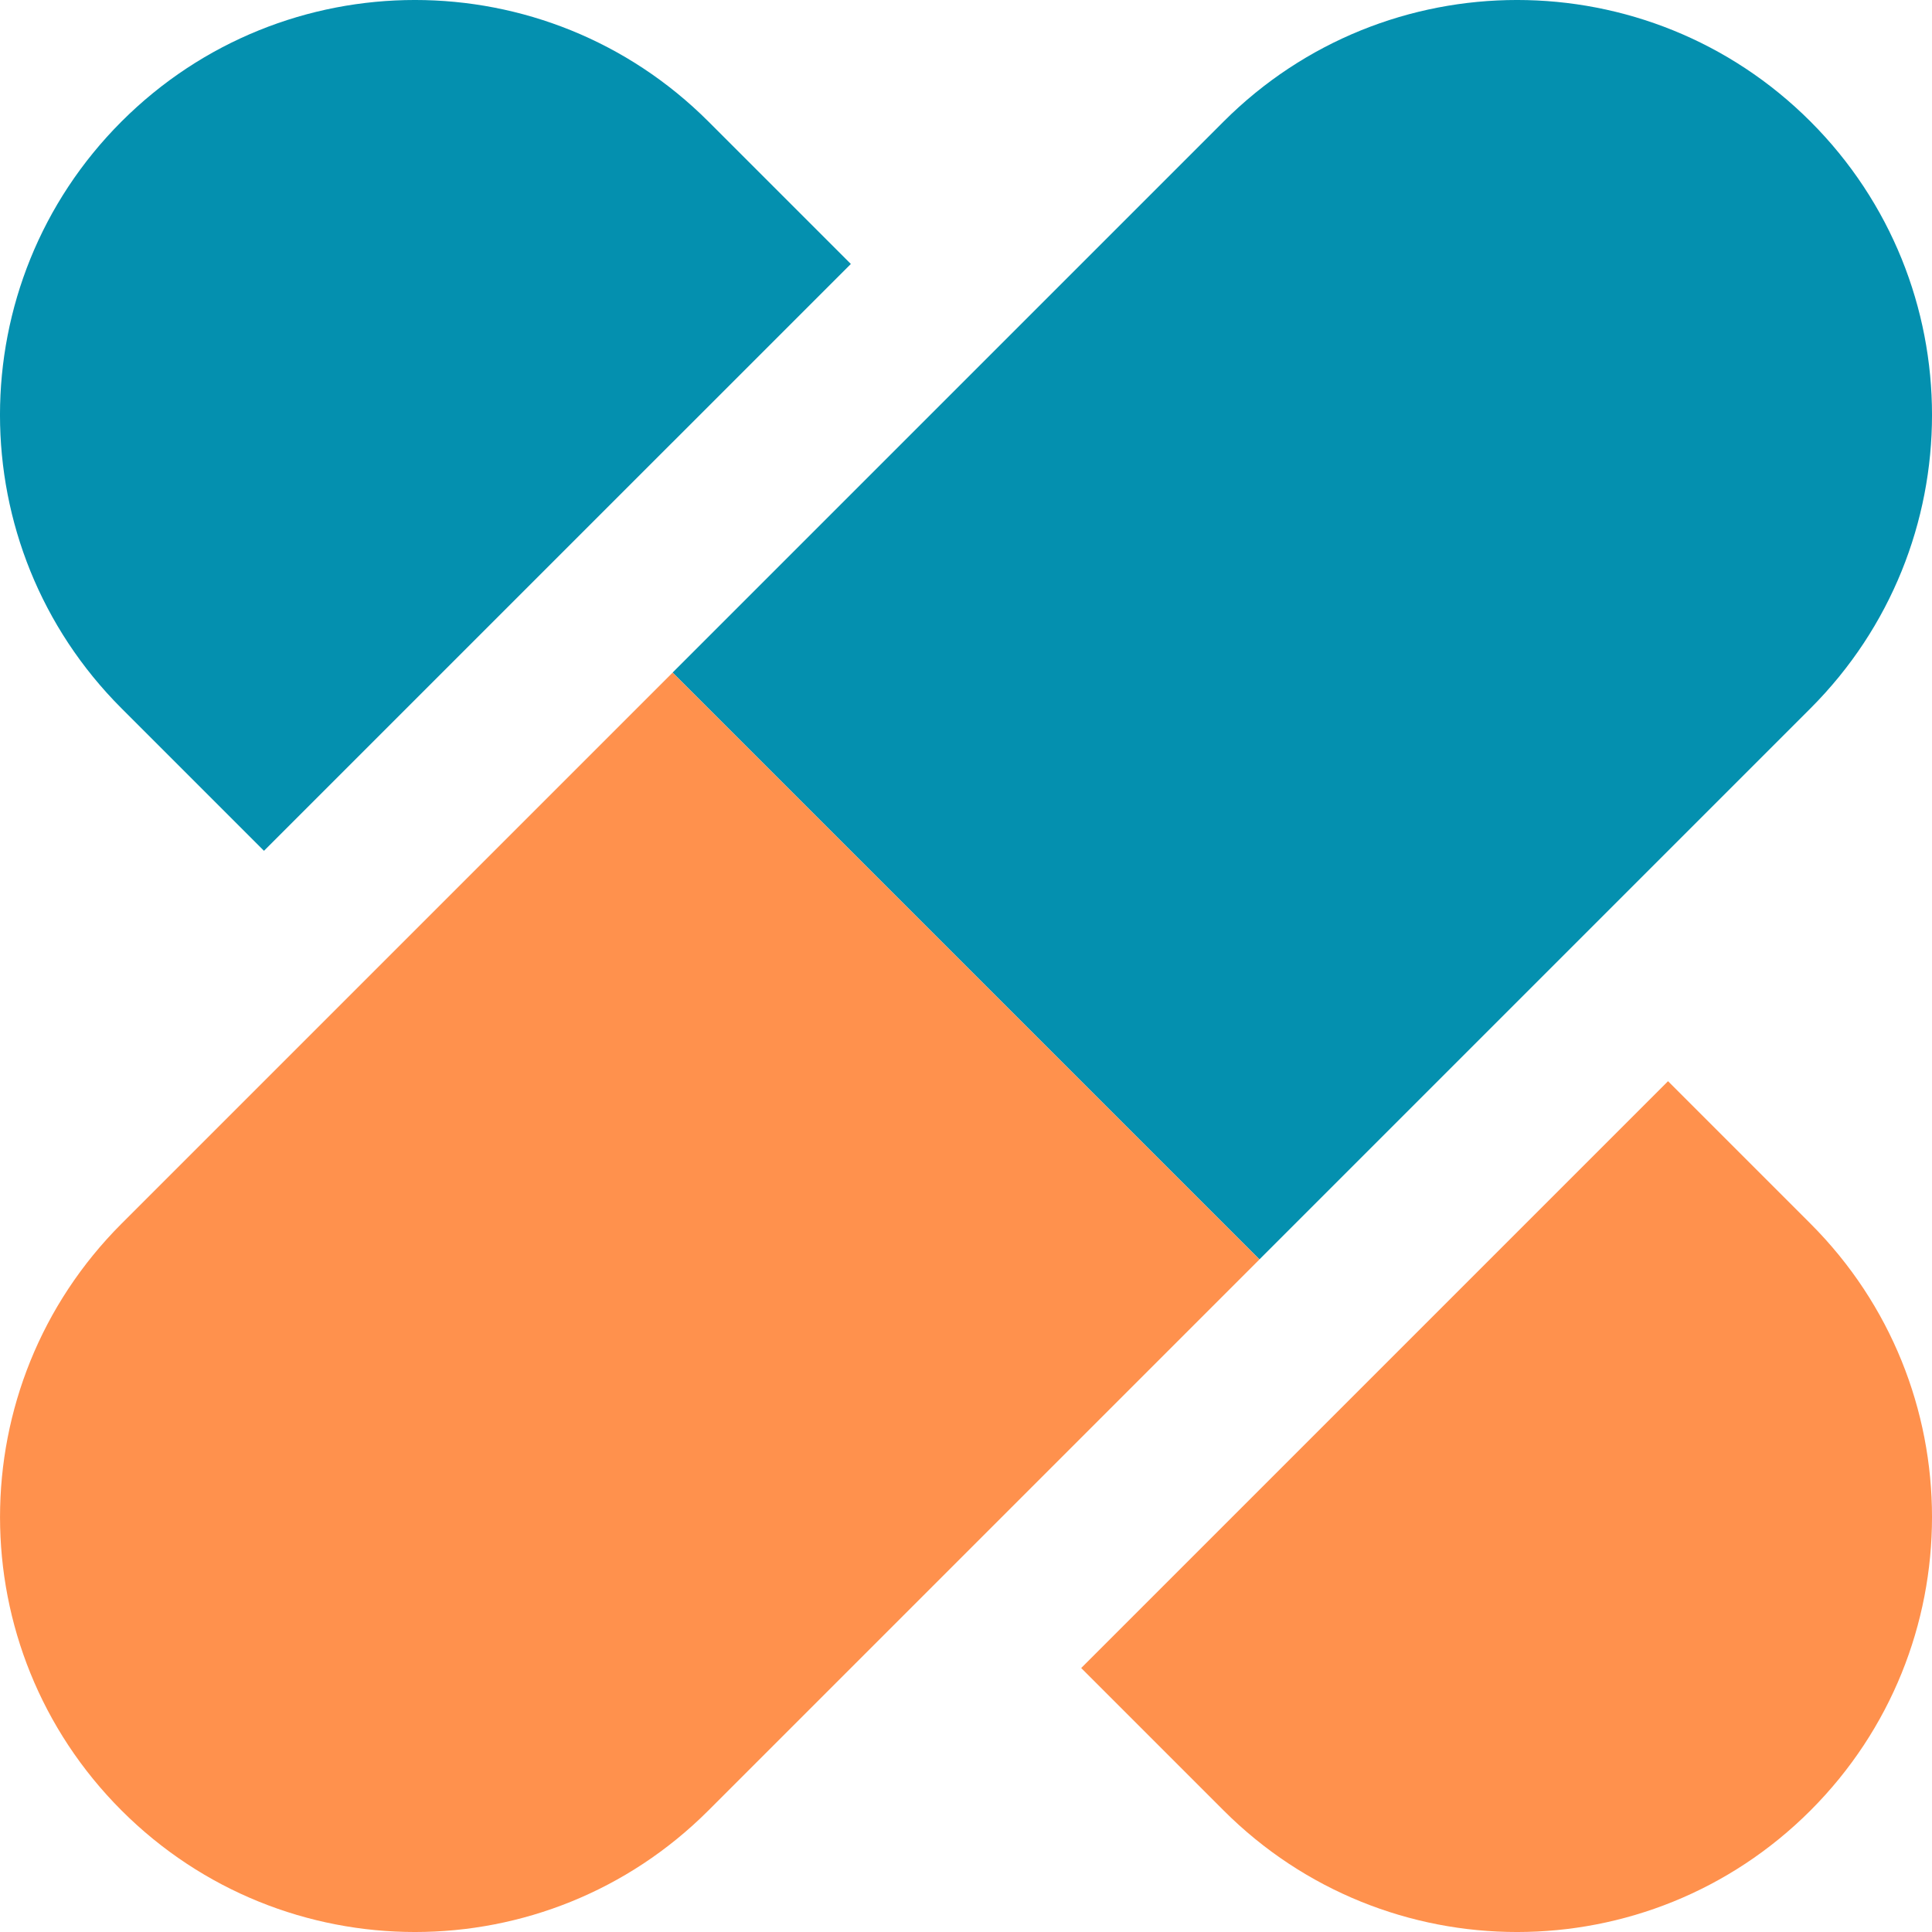
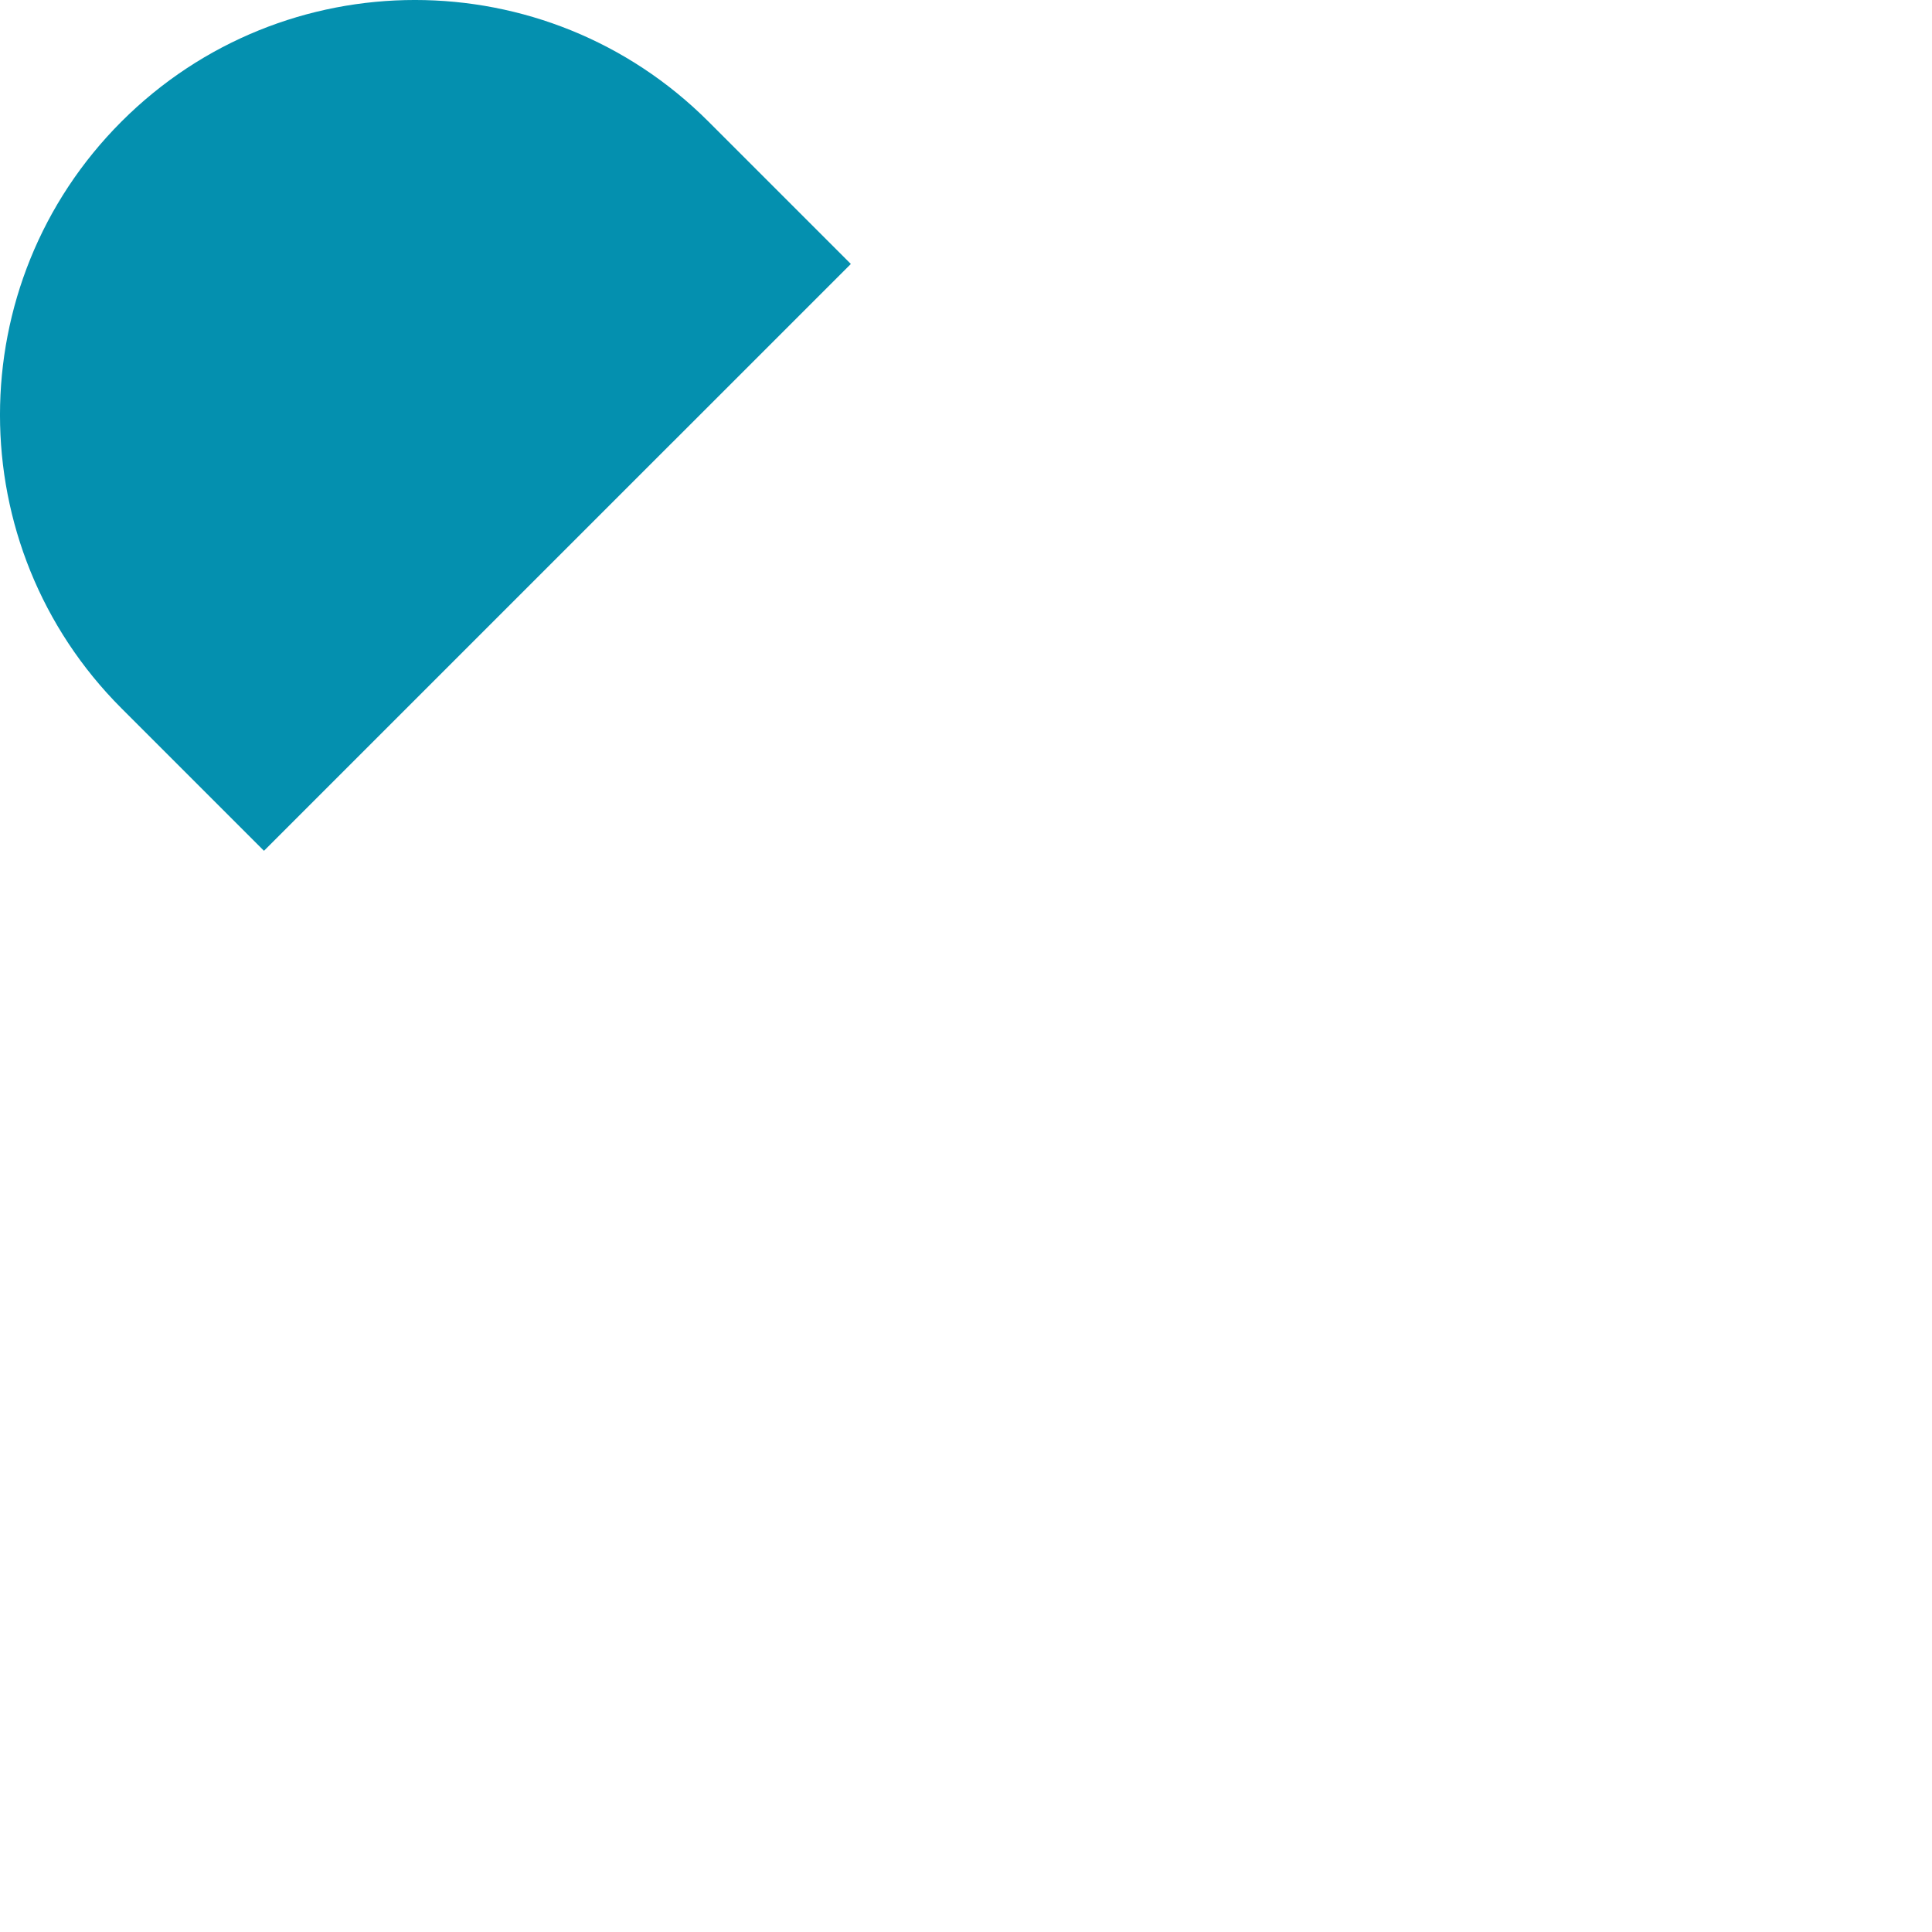
<svg xmlns="http://www.w3.org/2000/svg" data-name="Layer 2" fill="#000000" height="474.41" viewBox="0 0 474.41 474.41" width="474.41">
  <g data-name="Layer 1">
    <g>
-       <path d="M165.16,108.59l43.77-43.77-34.98-34.98C134.15-9.95,69.64-9.95,29.84,29.84h0c-39.79,39.79-39.79,104.31,0,144.1l34.98,34.98,100.33-100.33h0Z" fill="#0490af" />
-       <path d="M409.59,265.49l-100.33,100.33h0s-43.77,43.77-43.77,43.77l34.98,34.98c39.79,39.79,104.31,39.79,144.1,0h0c39.79-39.79,39.79-104.31,0-144.1l-34.98-34.98Z" fill="#ff914d" />
-       <path d="M444.57,29.84h0c-39.79-39.79-104.31-39.79-144.1,0l-63.26,63.26-72.05,72.05,72.05,72.05,72.05,72.05,72.05-72.05,63.26-63.26c39.79-39.79,39.79-104.31,0-144.1Z" fill="#0490af" />
-       <path d="M237.21,237.21l-72.05-72.05-72.05,72.05-63.26,63.26c-39.79,39.79-39.79,104.31,0,144.1h0c39.79,39.79,104.31,39.79,144.1,0l63.26-63.26,72.05-72.05-72.05-72.05Z" fill="#ff914d" />
+       <path d="M165.16,108.59l43.77-43.77-34.98-34.98C134.15-9.95,69.64-9.95,29.84,29.84h0c-39.79,39.79-39.79,104.31,0,144.1l34.98,34.98,100.33-100.33h0" fill="#0490af" />
    </g>
  </g>
</svg>